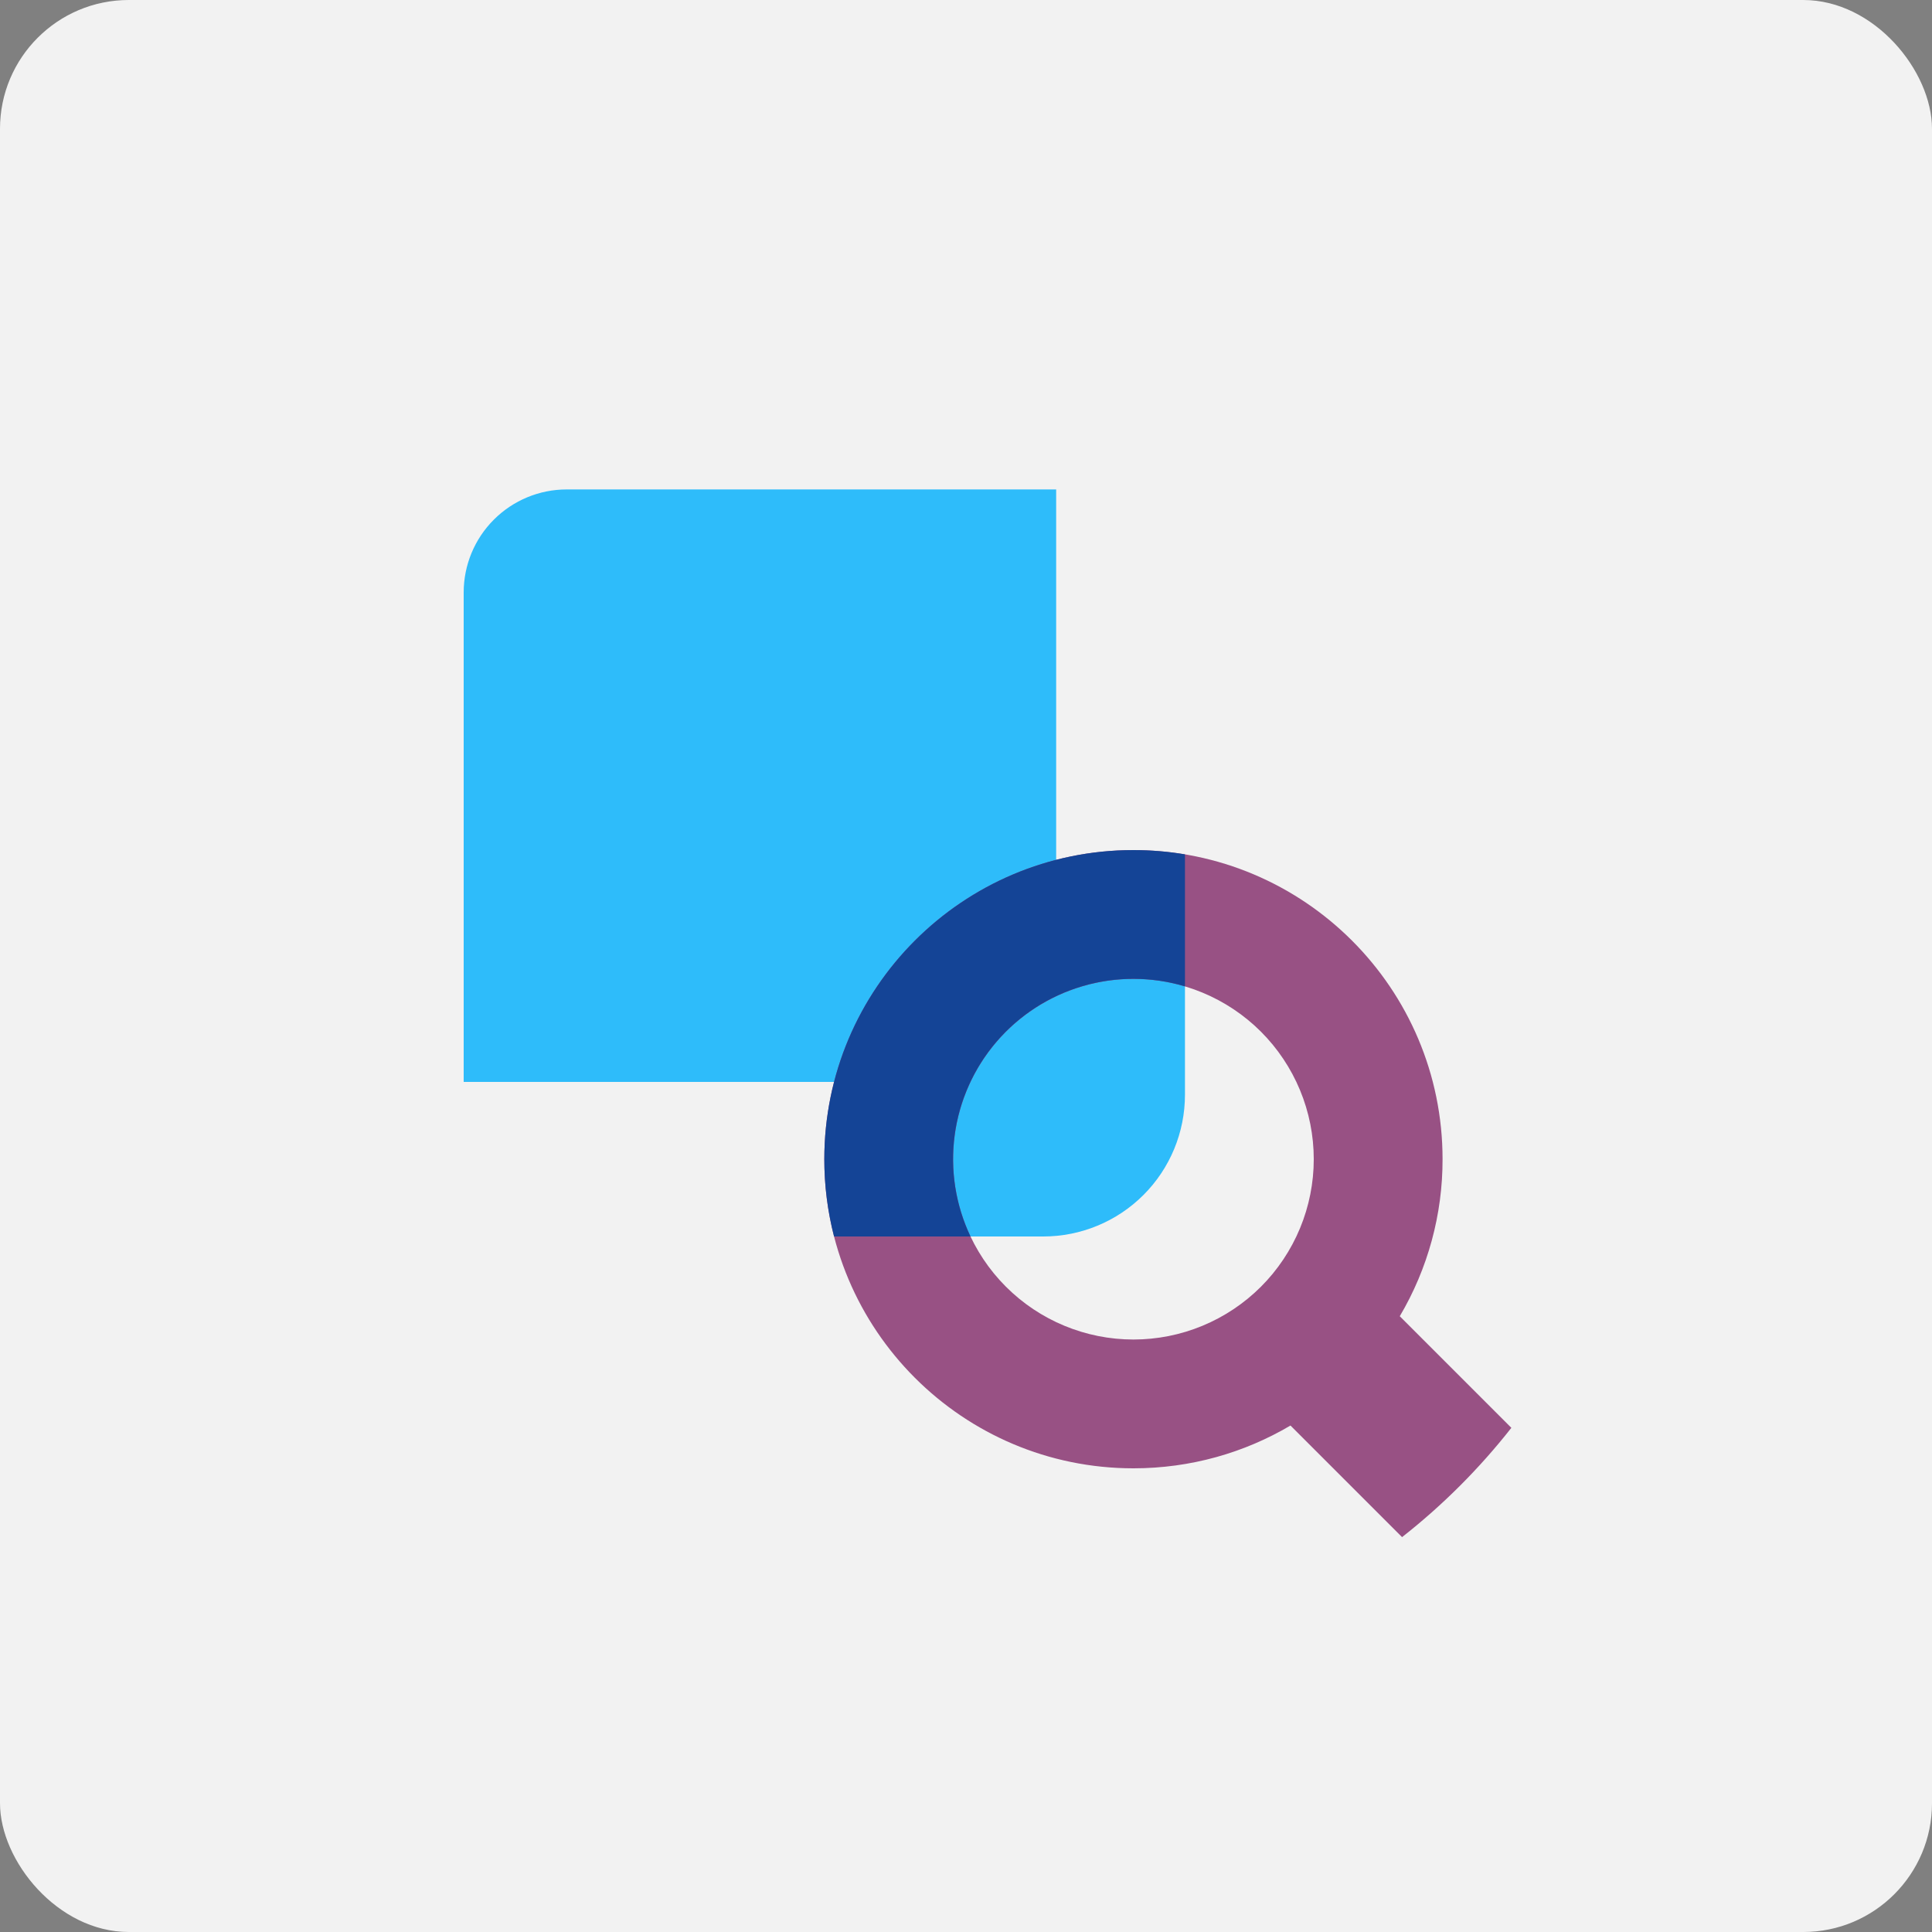
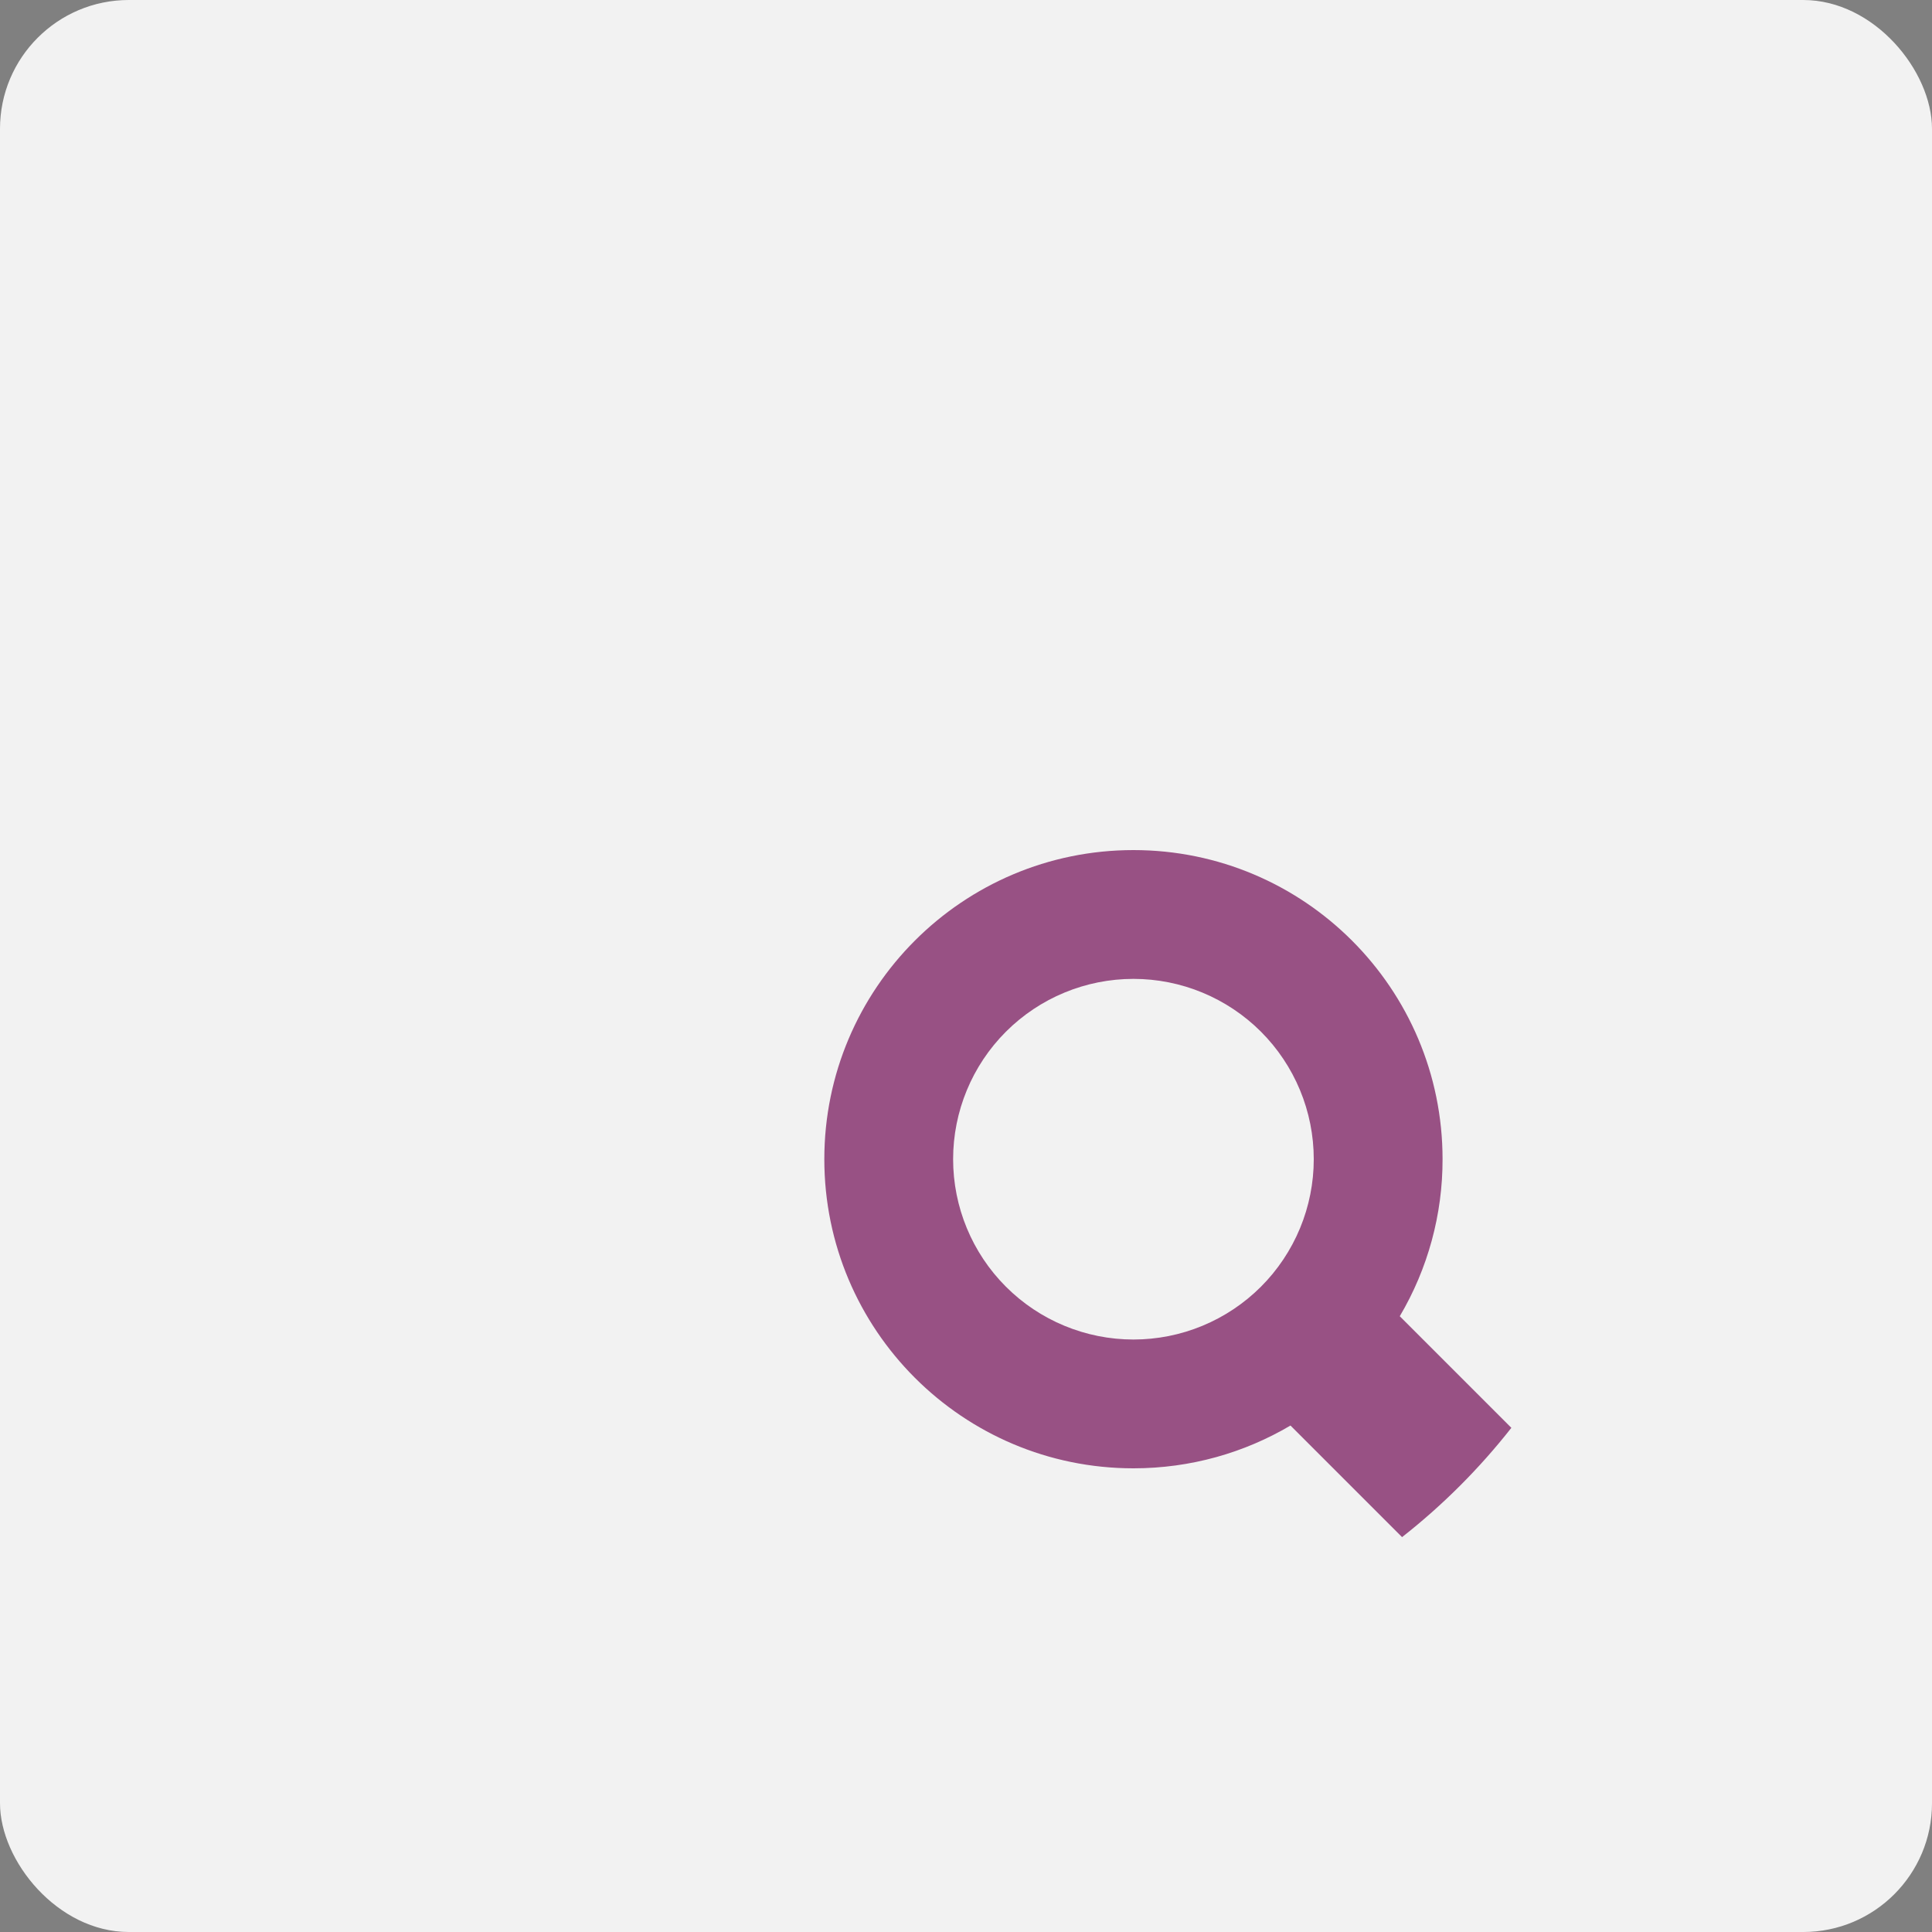
<svg xmlns="http://www.w3.org/2000/svg" width="75" height="75" viewBox="0 0 75 75" fill="none">
  <rect x="0" y="0" width="75" height="75" fill="#808080" stroke="none" />
  <rect width="75" height="75" rx="5" fill="#F2F2F2" />
-   <path d="M18 23C18 21.939 18.421 20.922 19.172 20.172C19.922 19.421 20.939 19 22 19H41V42H18V23Z" fill="#2EBCFA" />
-   <path d="M35 37H46V42.5C46 43.959 45.42 45.358 44.389 46.389C43.358 47.42 41.959 48 40.5 48H35V37Z" fill="#2EBCFA" />
  <path fill-rule="evenodd" clip-rule="evenodd" d="M44 57C46.225 57 48.31 56.394 50.096 55.339L54.428 59.671C56.007 58.431 57.431 57.007 58.671 55.428L54.339 51.096C55.43 49.25 56.004 47.144 56 45C56 38.373 50.627 33 44 33C37.373 33 32 38.373 32 45C32 51.627 37.373 57 44 57ZM44 52C44.919 52 45.83 51.819 46.679 51.467C47.528 51.115 48.3 50.6 48.95 49.95C49.6 49.3 50.115 48.528 50.467 47.679C50.819 46.83 51 45.919 51 45C51 44.081 50.819 43.17 50.467 42.321C50.115 41.472 49.6 40.7 48.95 40.05C48.3 39.4 47.528 38.885 46.679 38.533C45.83 38.181 44.919 38 44 38C42.144 38 40.363 38.737 39.05 40.05C37.737 41.363 37 43.144 37 45C37 46.856 37.737 48.637 39.05 49.95C40.363 51.263 42.144 52 44 52Z" fill="#985184" />
-   <path d="M32.378 48C32.126 47.02 31.999 46.012 32 45C32 38.373 37.373 33 44 33C44.681 33 45.35 33.057 46 33.166V38.29C44.703 37.903 43.322 37.9 42.023 38.282C40.724 38.663 39.564 39.413 38.683 40.441C37.802 41.468 37.238 42.729 37.059 44.071C36.88 45.413 37.093 46.777 37.674 48H32.378Z" fill="#144496" />
</svg>